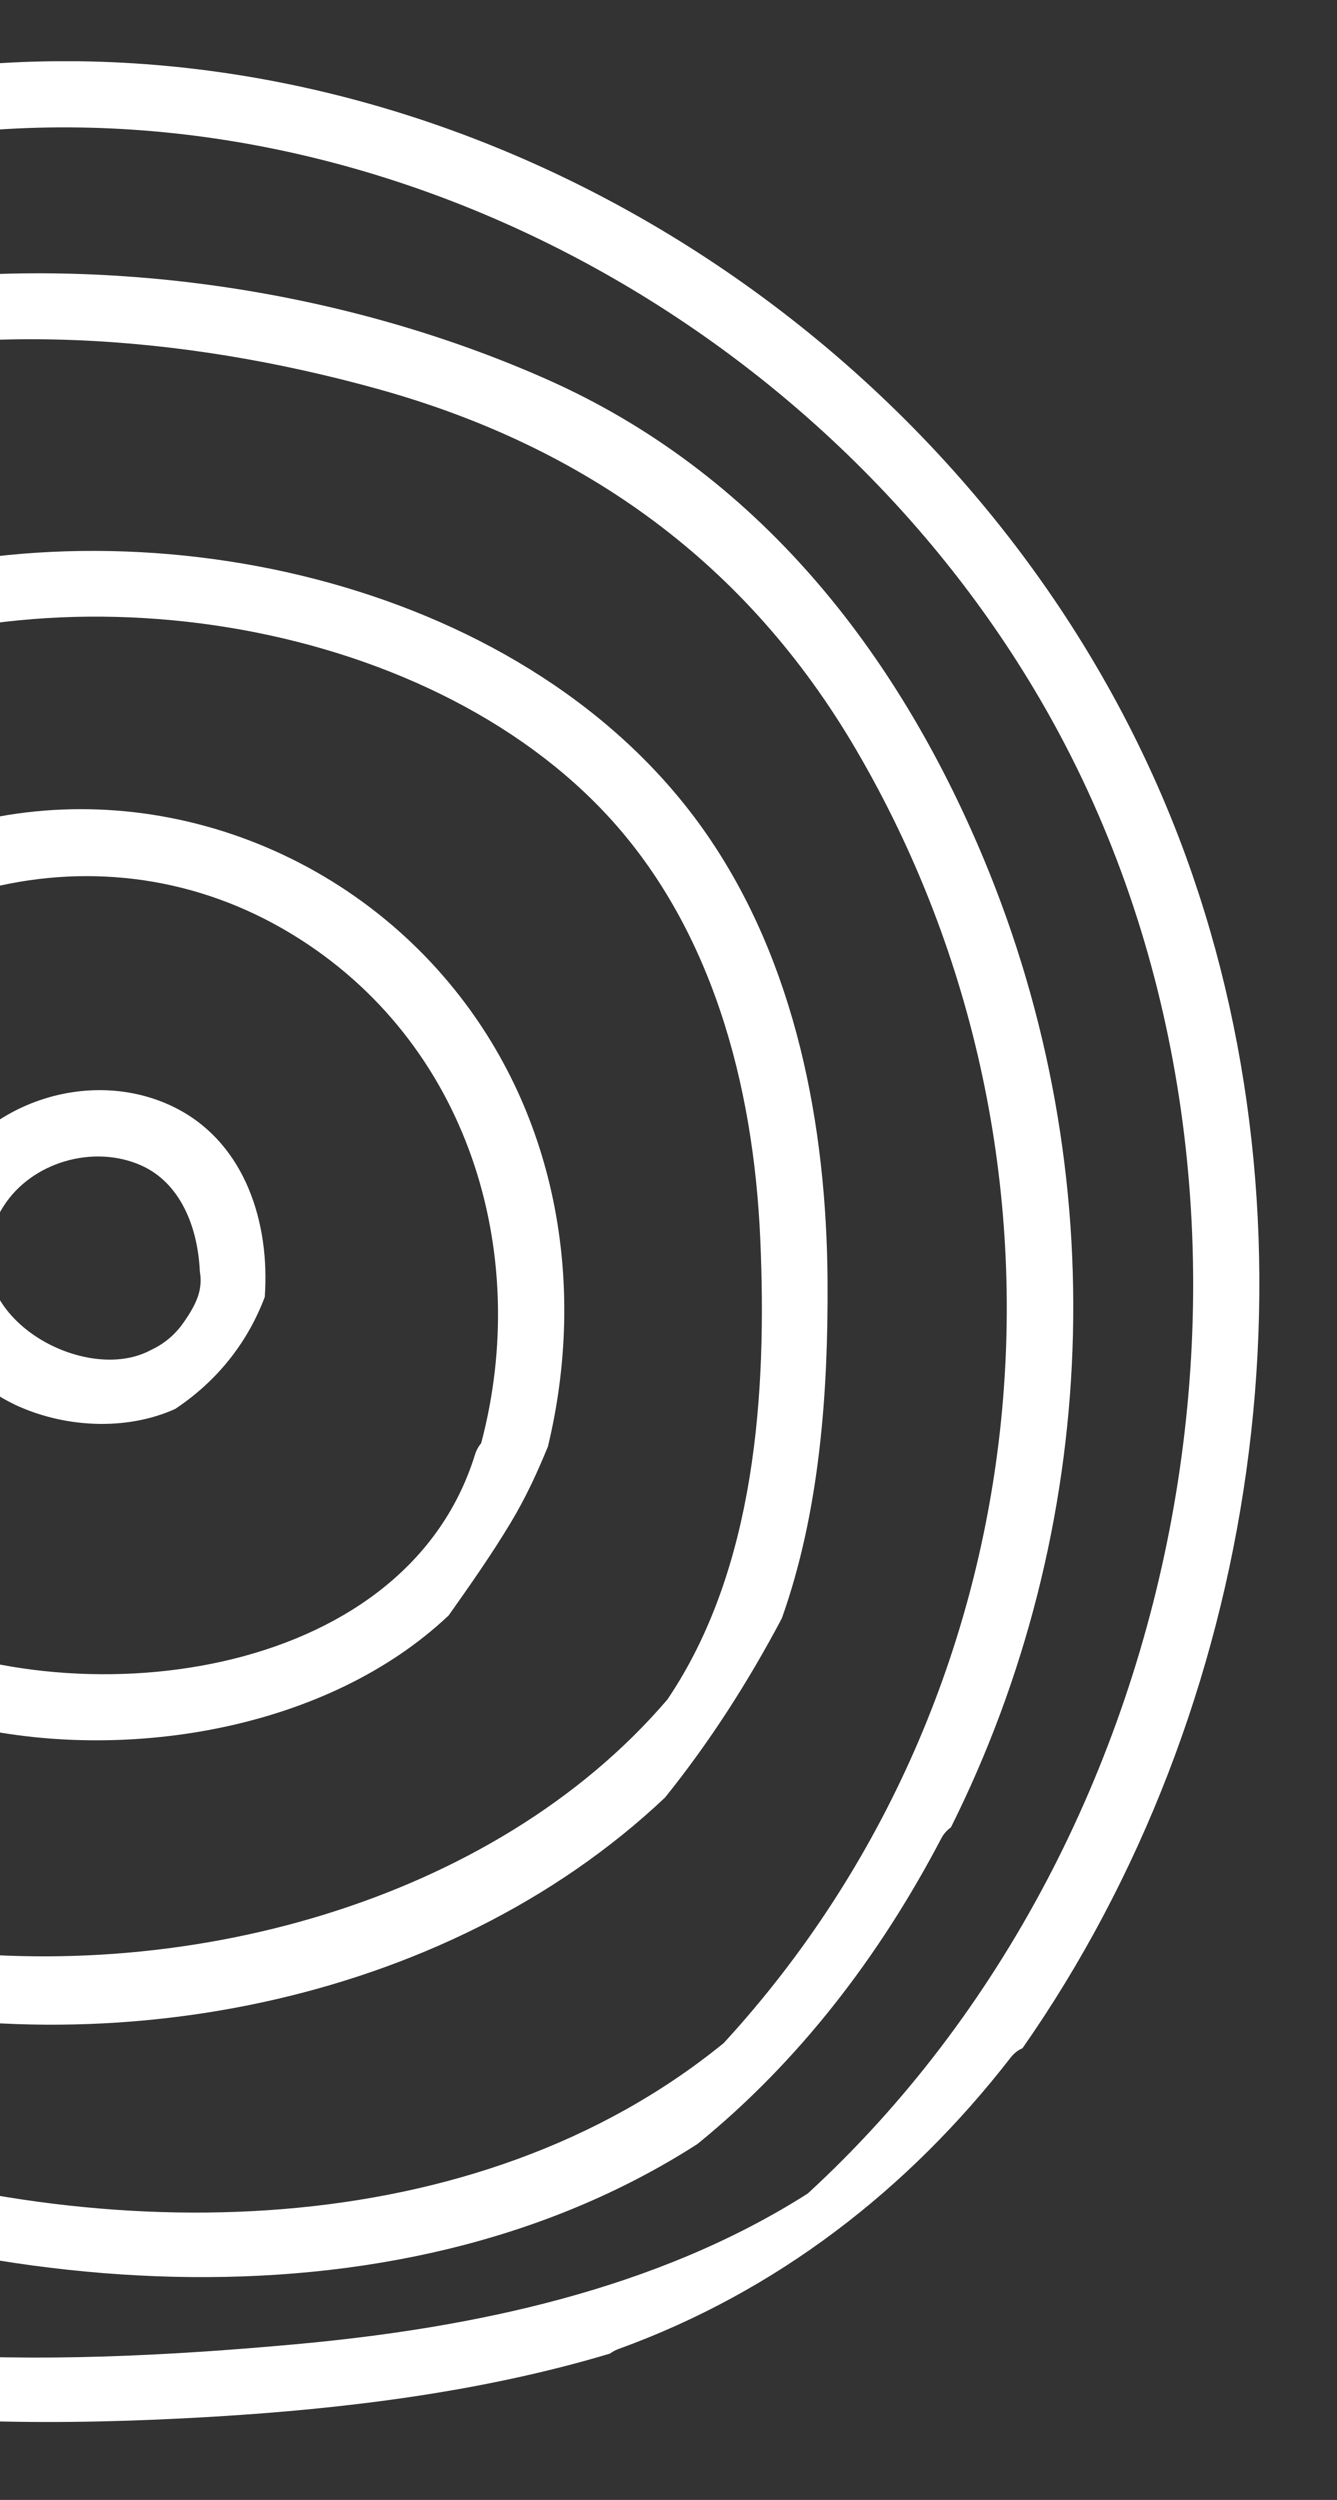
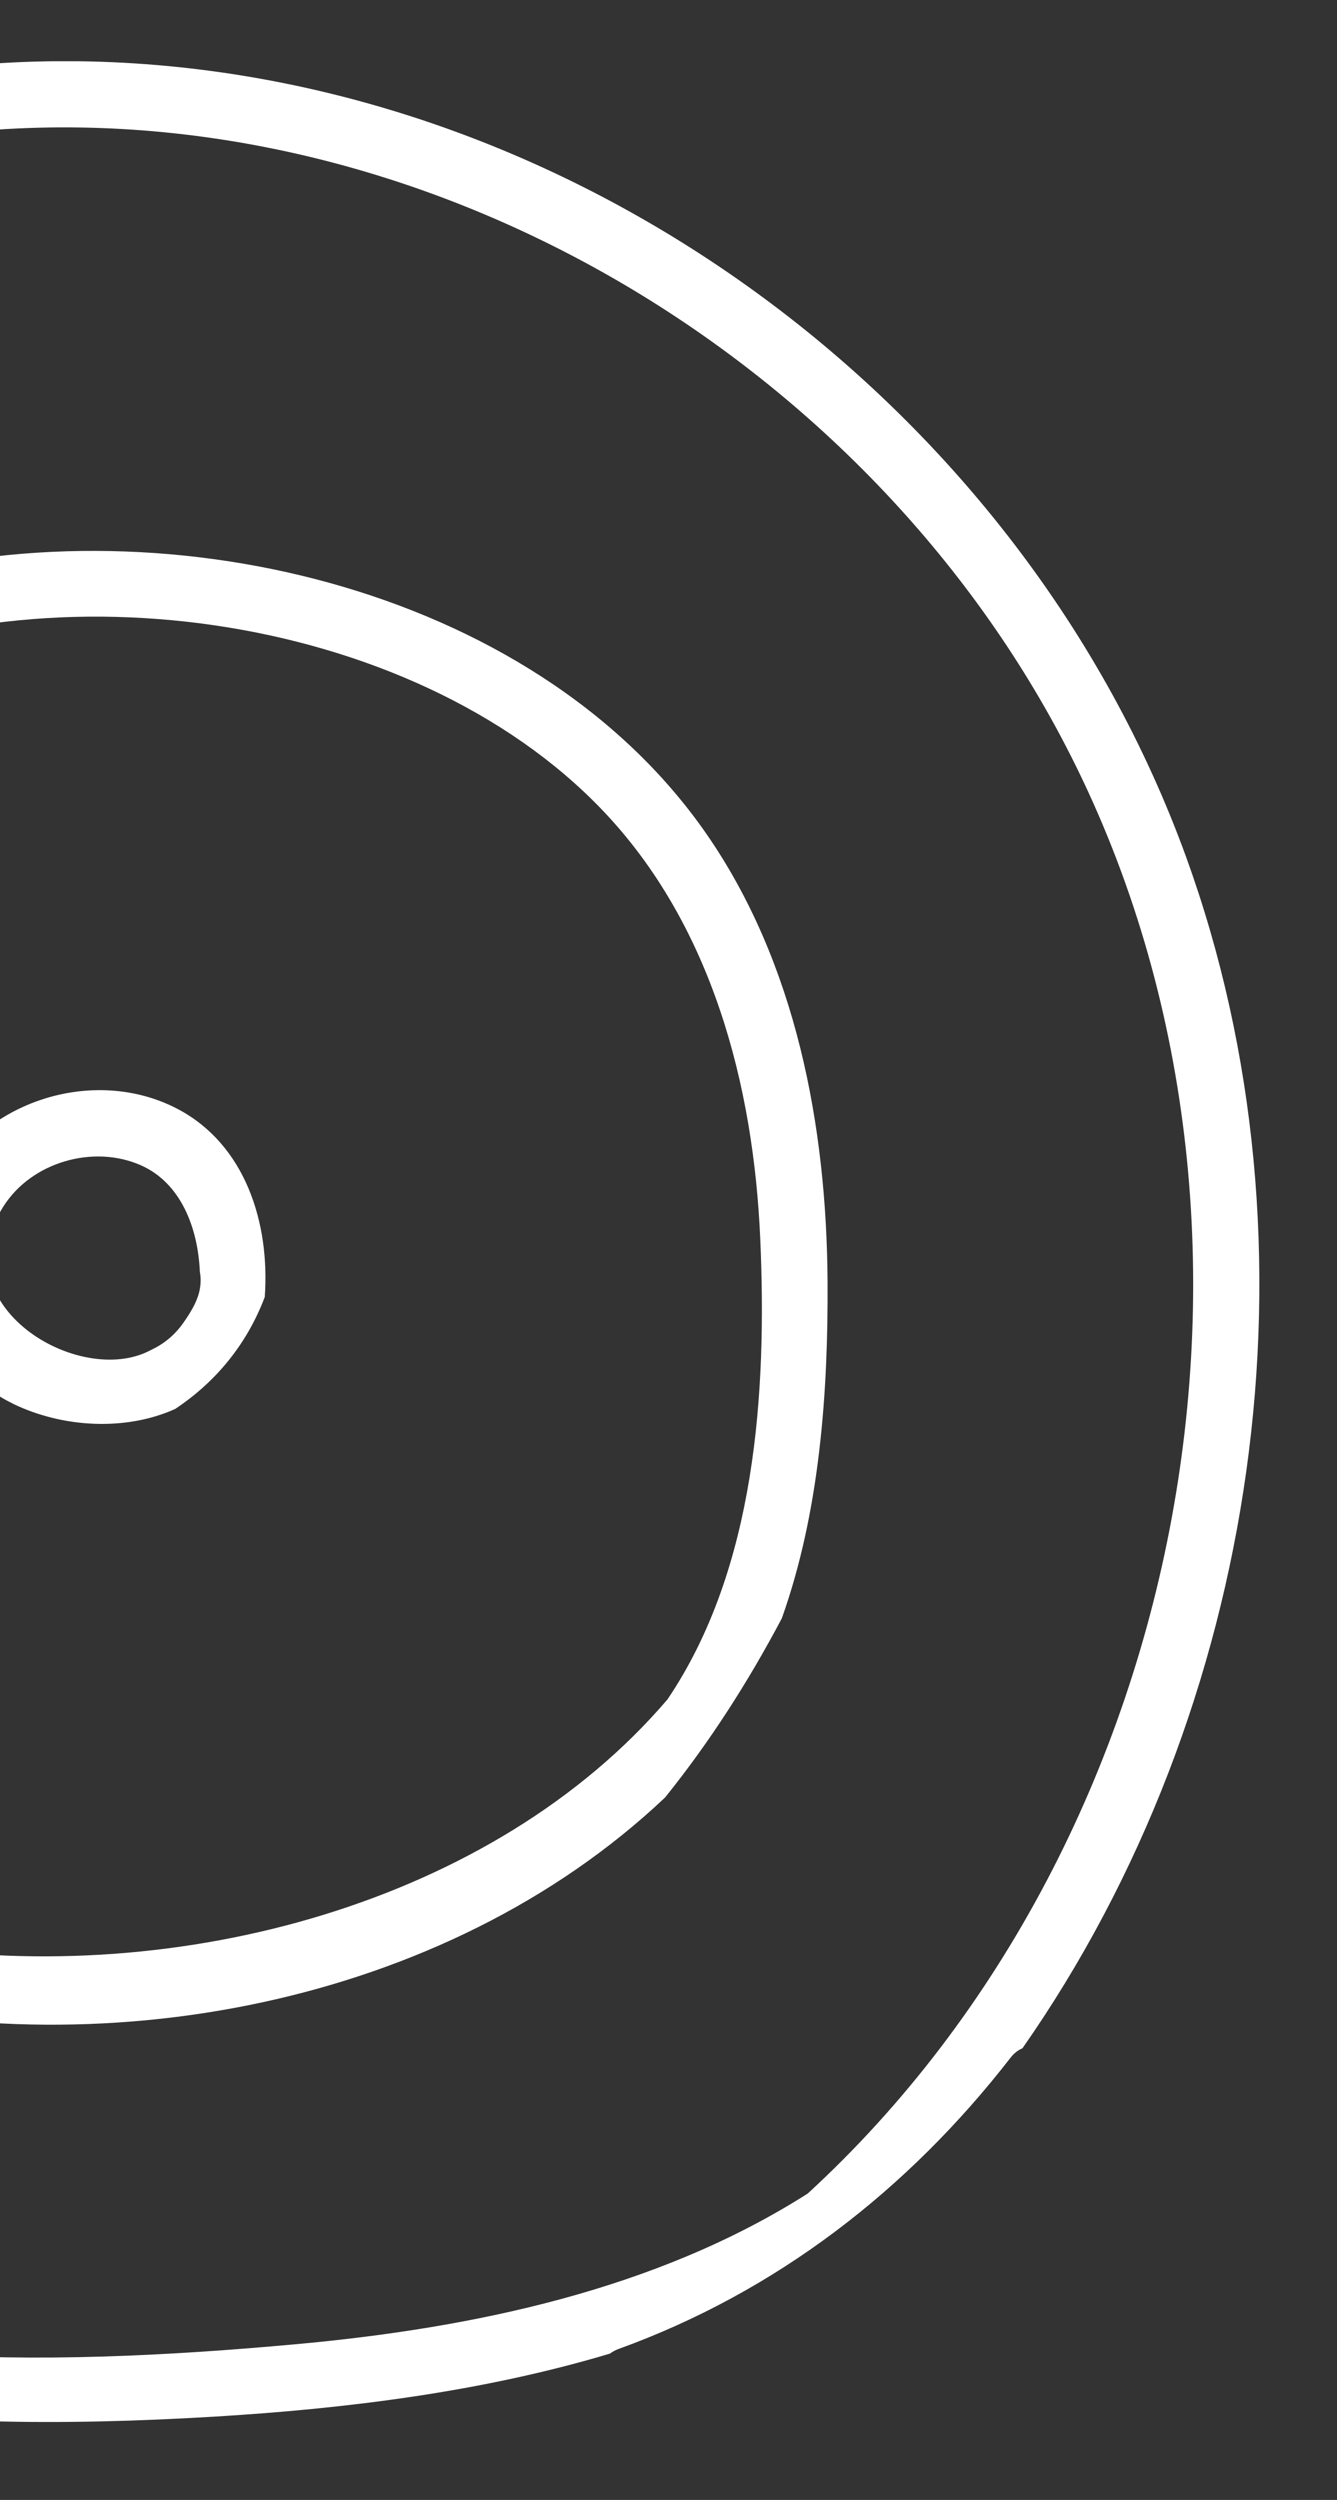
<svg xmlns="http://www.w3.org/2000/svg" width="160" height="299" viewBox="0 0 160 299" fill="none">
  <rect x="0" y="0" width="160" height="299" fill="#333333" stroke="none" />
  <g clip-path="url(#clip0_116_9882)">
    <g clip-path="url(#clip1_116_9882)">
      <path d="M-135.699 189.247C-124.593 218.661 -102.238 247.394 -77.368 266.475C-48.004 288.996 -9.987 291.167 25.563 289.043C41.399 288.092 57.695 286.079 72.993 281.499C73.294 281.277 73.626 281.087 74.022 280.945C92.896 274.114 108.654 261.927 120.931 246.11C121.358 245.556 121.848 245.191 122.354 244.985C150.784 204.35 158.837 149.056 141.941 102.494C122.418 48.721 69.465 9.338 12.147 7.389C-45.742 5.423 -99.722 43.301 -126.08 93.54C-141.648 123.223 -147.786 157.218 -135.699 189.247ZM-126.76 114.206C-107.775 63.459 -59.87 21.937 -5.367 15.947C47.981 10.083 101.835 40.987 126.879 87.961C156.781 144.016 143.317 219.533 96.661 262.355C78.578 273.861 56.619 278.456 35.261 280.39C5.328 283.1 -27.595 283.718 -55.408 270.675C-82.209 258.107 -104.089 231.419 -118.787 206.268C-135.731 177.25 -138.563 145.775 -126.76 114.206Z" fill="white" />
-       <path d="M-99.944 211.735C-86.876 232.306 -66.214 247.061 -44.318 257.014C-4.608 275.065 46.873 279.946 83.467 256.427C95.681 246.506 105.284 233.907 112.609 219.945C112.925 219.327 113.337 218.883 113.795 218.566C131.61 182.908 133.492 140.403 117.672 102.605C107.23 77.659 90.475 56.455 65.384 45.345C41.7 34.853 13.665 30.59 -12.075 33.665C-37.784 36.739 -60.154 48.705 -76.893 68.515C-93.6 88.294 -105.972 113.049 -111.145 138.469C-116.239 163.446 -113.819 189.881 -99.944 211.735ZM-105.608 156.409C-102.981 111.226 -73.001 57.865 -27.516 44.759C-4.006 37.991 21.861 40.052 45.196 46.518C69.988 53.396 89.415 67.358 102.484 89.72C131.246 138.929 125.234 202.322 86.615 244.351C56.84 268.615 12.447 268.963 -23.862 256.649C-45.631 249.264 -66.957 237.869 -82.826 220.927C-99.359 203.273 -107 180.499 -105.608 156.425L-105.608 156.409Z" fill="white" />
      <path d="M-23.276 238.408C11.435 247.584 53.123 239.993 79.591 214.984C84.907 208.376 89.51 201.212 93.561 193.558C98.117 180.784 99.114 166.441 99.035 153.208C98.908 134.666 95.269 115.204 84.527 99.72C63.707 69.72 18.317 59.735 -15.54 69.514C-53.067 80.37 -81.149 119.356 -84.234 157.55C-87.398 196.743 -60.17 228.661 -23.276 238.408ZM-25.285 81.907C3.841 66.962 49.199 72.889 72.139 96.947C85.175 110.608 90.175 129.737 90.982 148.184C91.789 166.552 90.444 187.615 79.876 203.257C38.267 251.911 -70.849 244.272 -76.418 169.722C-79.076 134.206 -56.579 97.977 -25.317 81.923L-25.285 81.907Z" fill="white" />
-       <path d="M-49.001 155.474C-47.719 180.721 -27.39 201.26 -3.358 206.569C15.421 210.721 39.295 206.823 53.692 193.209C56.271 189.564 58.834 185.919 61.128 182.099C62.9 179.152 64.308 176.109 65.573 173.002C70.257 153.557 66.681 132.574 53.186 116.9C37.428 98.595 11.466 91.606 -10.968 100.846C-32.025 109.53 -50.219 131.829 -49.001 155.474ZM-31.345 126.536C-15.872 105.695 12.194 97.914 34.913 111.717C56.081 124.57 63.628 149.817 57.584 172.606C57.268 172.987 56.999 173.462 56.825 174.033C48.297 201.418 8.334 205.634 -13.847 194.556C-39.904 181.545 -49.032 150.371 -31.345 126.536Z" fill="white" />
      <path d="M1.563 167.899C7.574 170.8 15.089 171.164 20.959 168.517C25.832 165.284 29.549 160.768 31.685 155.126C32.318 146.251 29.344 136.884 21.259 132.637C11.261 127.391 -2.124 131.67 -7.218 141.781C-11.948 151.164 -7.835 163.367 1.578 167.899L1.563 167.899ZM0.423 144.27C3.809 138.96 11.197 136.868 16.861 139.372C21.592 141.464 23.68 146.758 23.917 152.099C24.06 152.891 24.044 153.731 23.822 154.603C23.474 155.934 22.683 157.154 21.908 158.264C20.848 159.753 19.535 160.783 18.032 161.481C9.536 166.045 -7.171 156.172 0.423 144.27Z" fill="white" />
    </g>
  </g>
  <defs>
    <clipPath id="clip0_116_9882">
      <rect width="160" height="299" fill="white" transform="translate(160 299) rotate(-180)" />
    </clipPath>
    <clipPath id="clip1_116_9882">
      <rect width="292.78" height="282.352" fill="white" transform="translate(150.705 289.677) rotate(-180)" />
    </clipPath>
  </defs>
</svg>